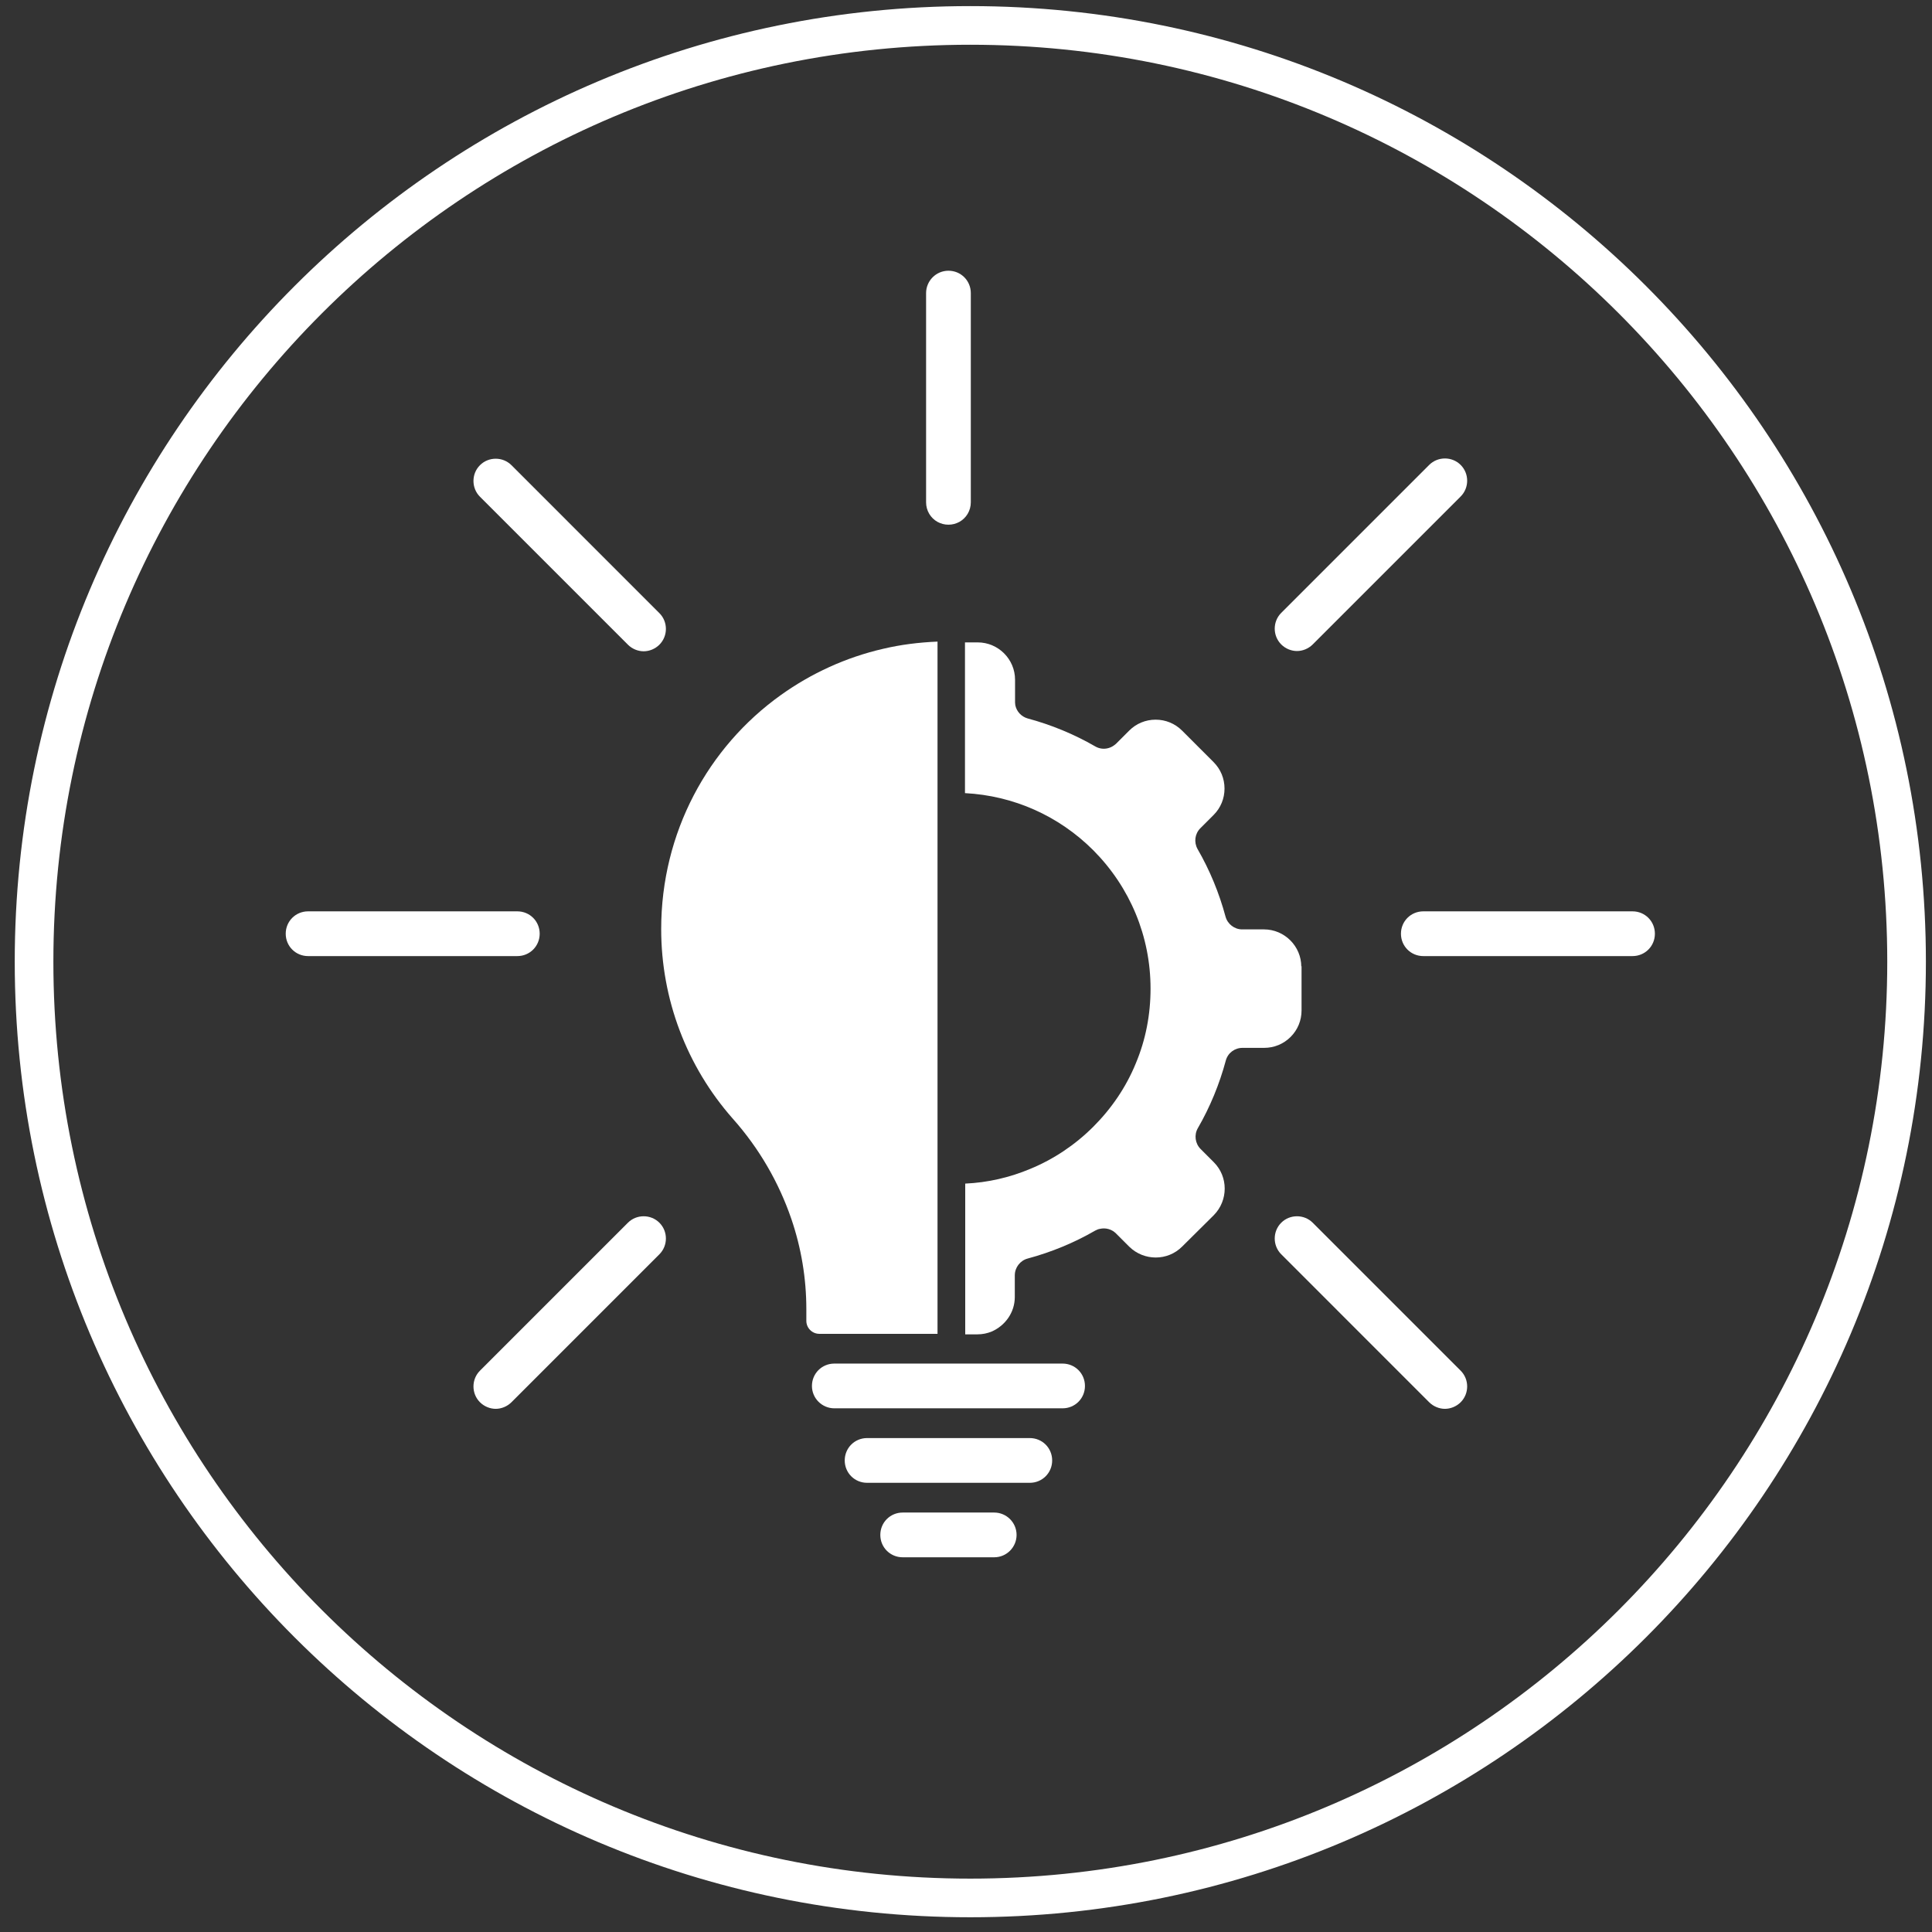
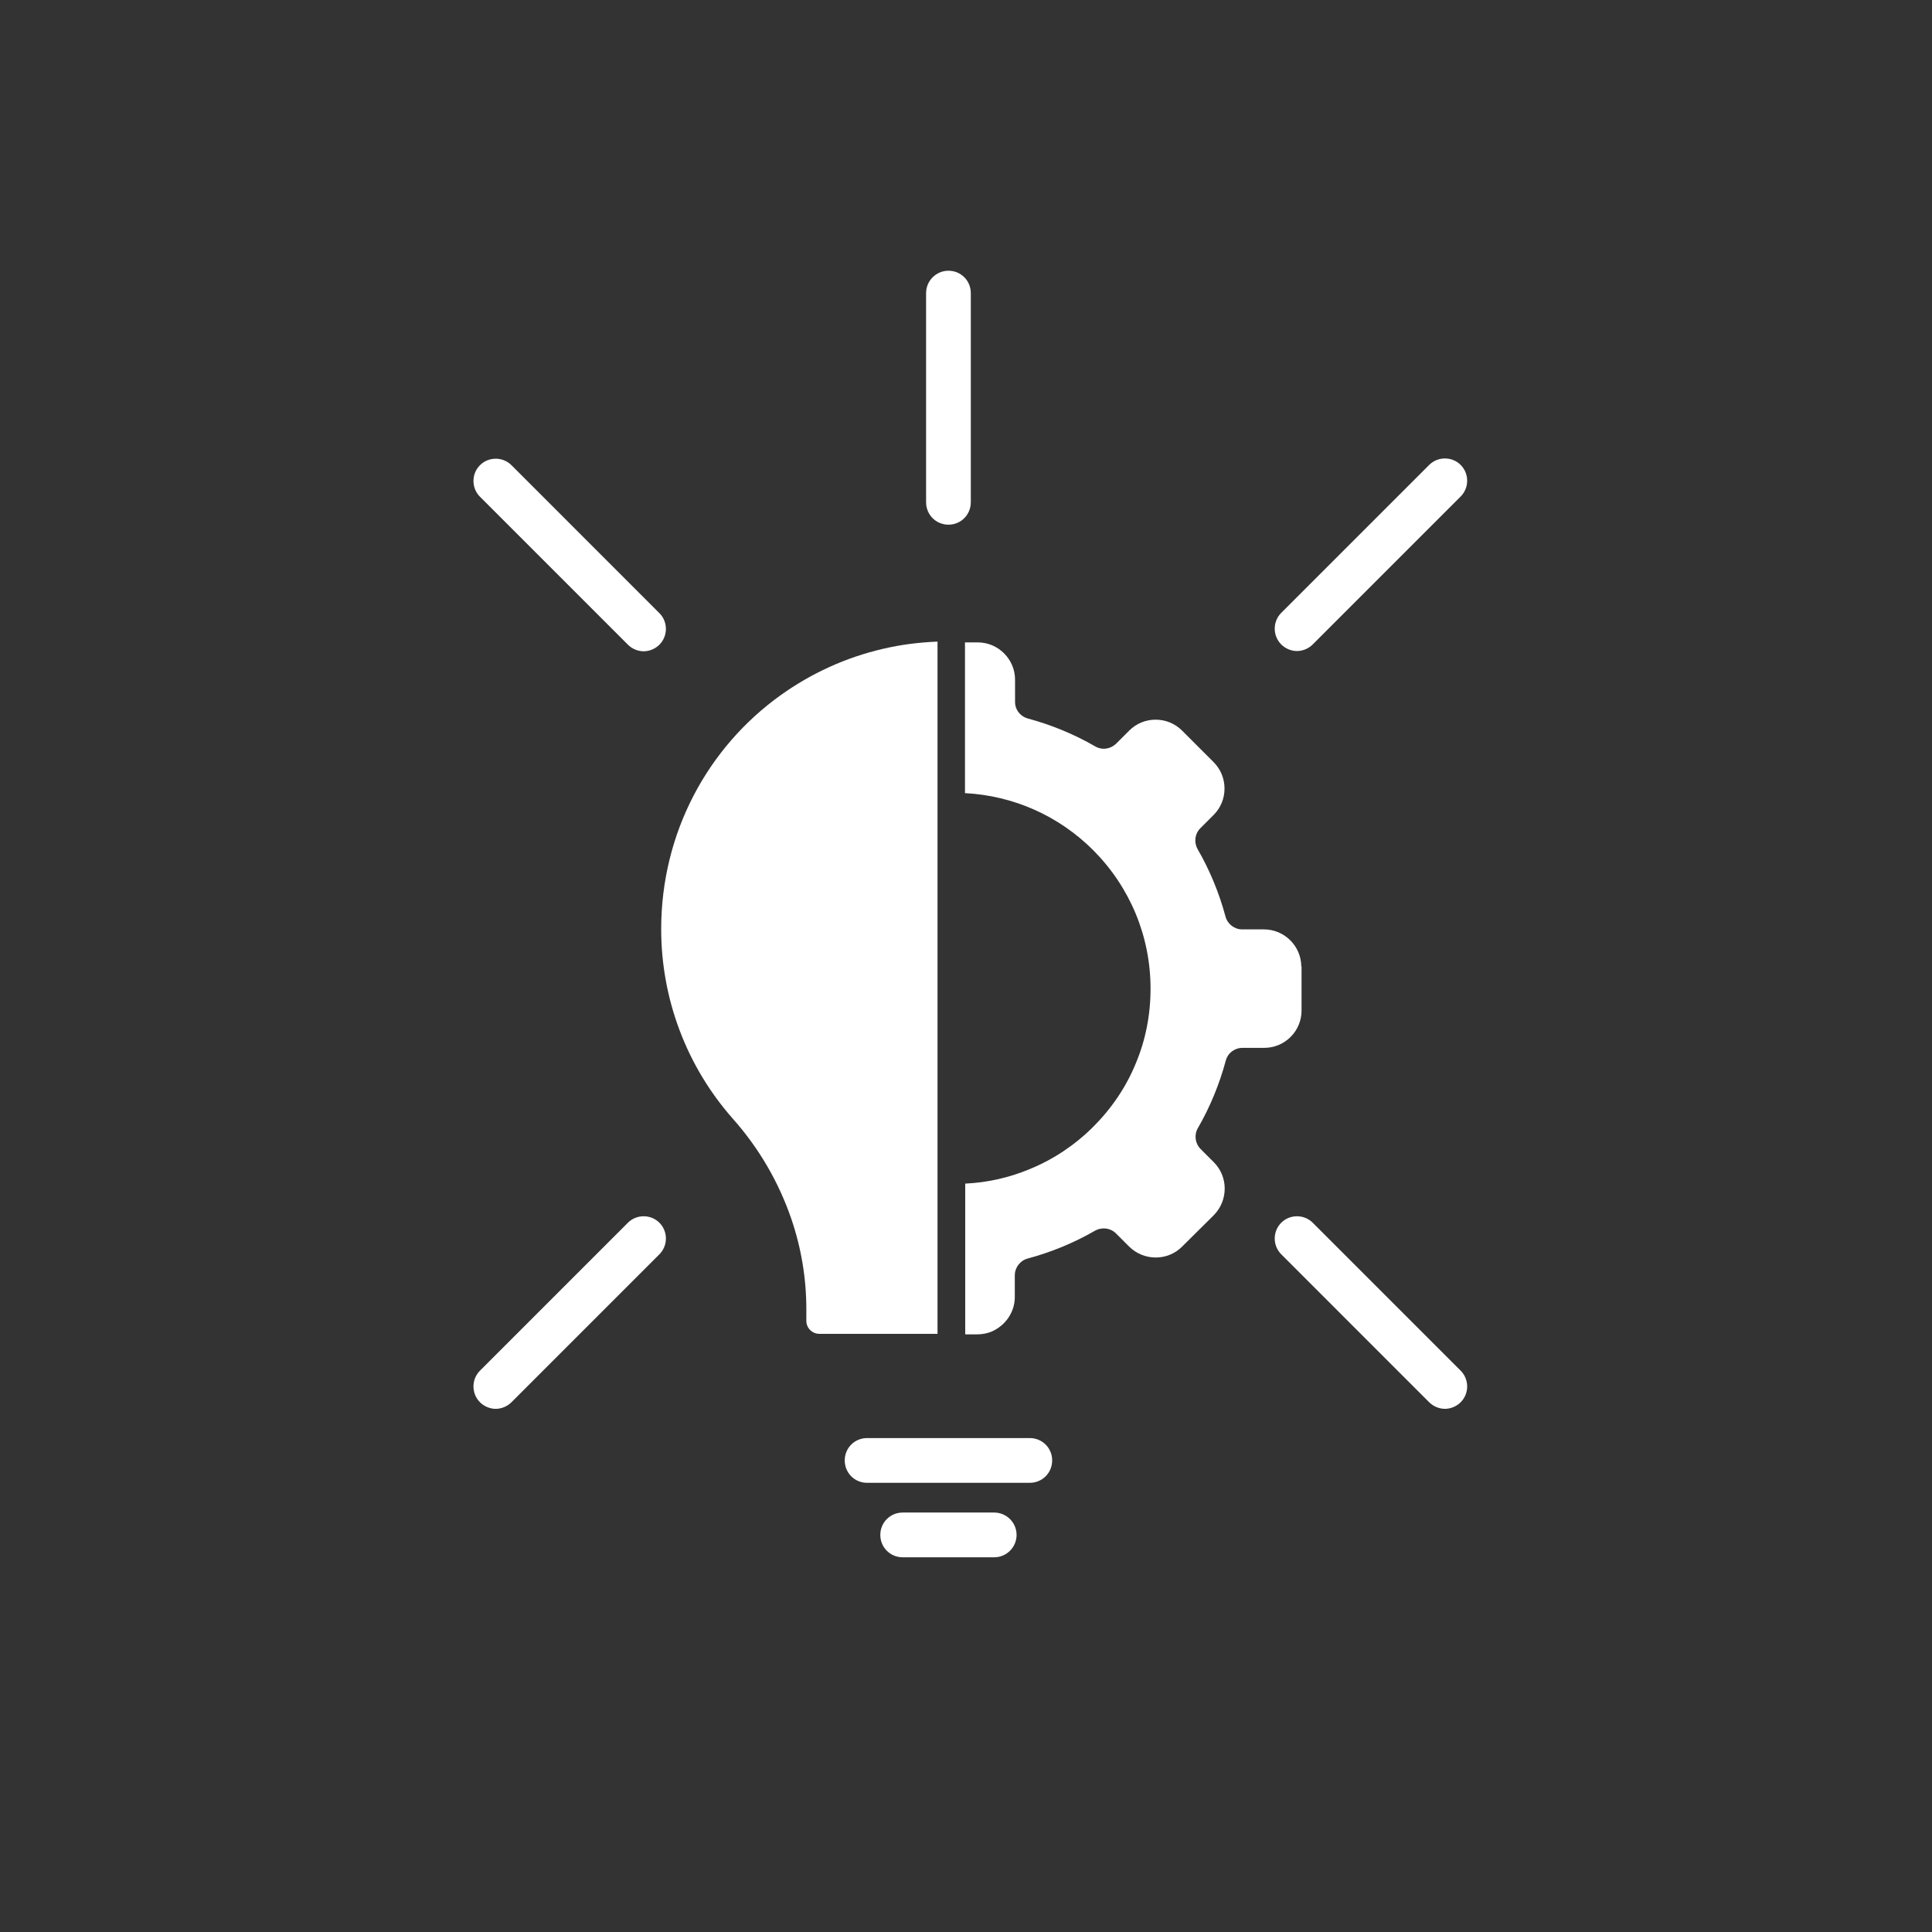
<svg xmlns="http://www.w3.org/2000/svg" width="100" height="100" viewBox="0 0 100 100" fill="none">
  <rect x="0" y="0" width="100" height="100" fill="#333333" stroke="none" />
  <g clip-path="url(#clip0_116_175)">
-     <path d="M50.224 98.237C76.988 98.237 98.684 76.54 98.684 49.776C98.684 23.012 76.988 1.316 50.224 1.316C23.46 1.316 1.763 23.012 1.763 49.776C1.763 76.54 23.46 98.237 50.224 98.237Z" stroke="white" stroke-width="2" stroke-miterlimit="10" />
    <path d="M67.368 49.987V52.302C67.368 52.816 67.171 53.302 66.802 53.671C66.434 54.039 65.947 54.237 65.434 54.237H64.315C63.907 54.237 63.552 54.5 63.447 54.895C63.118 56.118 62.631 57.302 61.999 58.395C61.802 58.737 61.855 59.184 62.144 59.473L62.828 60.158C63.578 60.908 63.578 62.131 62.828 62.895L61.184 64.526C60.434 65.276 59.21 65.276 58.447 64.526L57.763 63.842C57.539 63.618 57.223 63.539 56.934 63.605C56.842 63.618 56.763 63.658 56.684 63.697C55.592 64.329 54.407 64.816 53.184 65.144C52.802 65.25 52.526 65.605 52.526 66.013V67.131C52.526 67.934 52.026 68.618 51.328 68.921C51.105 69.013 50.855 69.066 50.592 69.066H49.96V61.263C51.131 61.21 52.263 60.947 53.328 60.5C54.539 60 55.644 59.263 56.592 58.316C57.539 57.368 58.289 56.263 58.789 55.039C59.302 53.816 59.552 52.513 59.552 51.171C59.552 48.474 58.499 45.934 56.592 44.013C54.802 42.224 52.46 41.184 49.947 41.052V33.25H50.605C51.67 33.25 52.539 34.118 52.539 35.184V36.316C52.539 36.316 52.539 36.434 52.552 36.5C52.618 36.829 52.868 37.092 53.184 37.184C54.407 37.513 55.592 38 56.684 38.631C56.907 38.763 57.17 38.789 57.407 38.71C57.539 38.671 57.657 38.592 57.763 38.5L58.447 37.816C58.815 37.447 59.302 37.25 59.815 37.25C60.328 37.25 60.815 37.447 61.184 37.816L62.815 39.447C63.184 39.816 63.381 40.302 63.381 40.816C63.381 41.329 63.184 41.816 62.815 42.184L62.131 42.868C61.842 43.158 61.789 43.592 61.986 43.947C62.618 45.039 63.105 46.224 63.434 47.447C63.539 47.829 63.894 48.105 64.289 48.105H65.421C66.486 48.105 67.355 48.974 67.355 50.039L67.368 49.987Z" fill="white" />
    <path d="M48.526 33.21V69.039H42.407C42.039 69.039 41.736 68.737 41.736 68.368V67.763C41.736 66.171 41.473 64.592 40.96 63.092C40.315 61.21 39.302 59.447 37.934 57.908C35.539 55.197 34.223 51.71 34.223 48.092C34.223 43.092 36.644 38.671 40.42 35.973C41.986 34.855 43.776 34.026 45.723 33.579C46.618 33.368 47.552 33.25 48.513 33.21H48.526Z" fill="white" />
-     <path d="M56.157 71.737C56.157 72.381 55.644 72.894 55 72.894H43.184C42.552 72.894 42.026 72.381 42.026 71.737C42.026 71.092 42.539 70.579 43.184 70.579H55C55.644 70.579 56.157 71.092 56.157 71.737Z" fill="white" />
    <path d="M54.46 75.592C54.46 76.237 53.947 76.75 53.302 76.75H44.881C44.236 76.75 43.723 76.237 43.723 75.592C43.723 74.947 44.236 74.434 44.881 74.434H53.302C53.947 74.434 54.46 74.947 54.46 75.592Z" fill="white" />
    <path d="M52.618 79.447C52.618 80.079 52.105 80.605 51.46 80.605H46.723C46.079 80.605 45.565 80.092 45.565 79.447C45.565 78.802 46.079 78.289 46.723 78.289H51.46C52.092 78.289 52.618 78.802 52.618 79.447Z" fill="white" />
    <path d="M50.249 15.171V26C50.249 26.434 50.013 26.816 49.657 27.013C49.486 27.105 49.302 27.158 49.092 27.158C48.881 27.158 48.697 27.105 48.526 27.013C48.17 26.816 47.934 26.434 47.934 26V15.171C47.934 14.539 48.447 14.013 49.092 14.013C49.736 14.013 50.249 14.526 50.249 15.171Z" fill="white" />
-     <path d="M26.776 49.487H15.947C15.302 49.487 14.789 48.974 14.789 48.329C14.789 47.684 15.302 47.171 15.947 47.171H26.776C27.421 47.171 27.934 47.684 27.934 48.329C27.934 48.974 27.421 49.487 26.776 49.487Z" fill="white" />
-     <path d="M84.499 49.487H73.671C73.026 49.487 72.513 48.974 72.513 48.329C72.513 47.684 73.026 47.171 73.671 47.171H84.499C85.144 47.171 85.657 47.684 85.657 48.329C85.657 48.974 85.144 49.487 84.499 49.487Z" fill="white" />
    <path d="M33.316 33.71C33.026 33.71 32.724 33.592 32.5 33.368L24.842 25.71C24.395 25.263 24.395 24.526 24.842 24.079C25.289 23.631 26.026 23.631 26.474 24.079L34.131 31.737C34.579 32.184 34.579 32.921 34.131 33.368C33.908 33.592 33.605 33.71 33.316 33.71Z" fill="white" />
    <path d="M74.789 72.921C74.5 72.921 74.197 72.802 73.973 72.579L66.316 64.921C65.868 64.473 65.868 63.736 66.316 63.289C66.763 62.842 67.5 62.842 67.947 63.289L75.605 70.947C76.052 71.394 76.052 72.131 75.605 72.579C75.381 72.802 75.079 72.921 74.789 72.921Z" fill="white" />
    <path d="M25.658 72.921C25.368 72.921 25.066 72.802 24.842 72.579C24.395 72.131 24.395 71.394 24.842 70.947L32.5 63.289C32.947 62.842 33.684 62.842 34.131 63.289C34.579 63.736 34.579 64.473 34.131 64.921L26.474 72.579C26.25 72.802 25.947 72.921 25.658 72.921Z" fill="white" />
    <path d="M67.131 33.697C66.842 33.697 66.539 33.579 66.316 33.355C65.868 32.908 65.868 32.171 66.316 31.723L73.973 24.066C74.421 23.618 75.158 23.618 75.605 24.066C76.052 24.513 76.052 25.25 75.605 25.697L67.947 33.355C67.723 33.579 67.421 33.697 67.131 33.697Z" fill="white" />
  </g>
  <defs>
    <clipPath id="clip0_116_175">
      <rect width="100" height="100" fill="white" />
    </clipPath>
  </defs>
</svg>